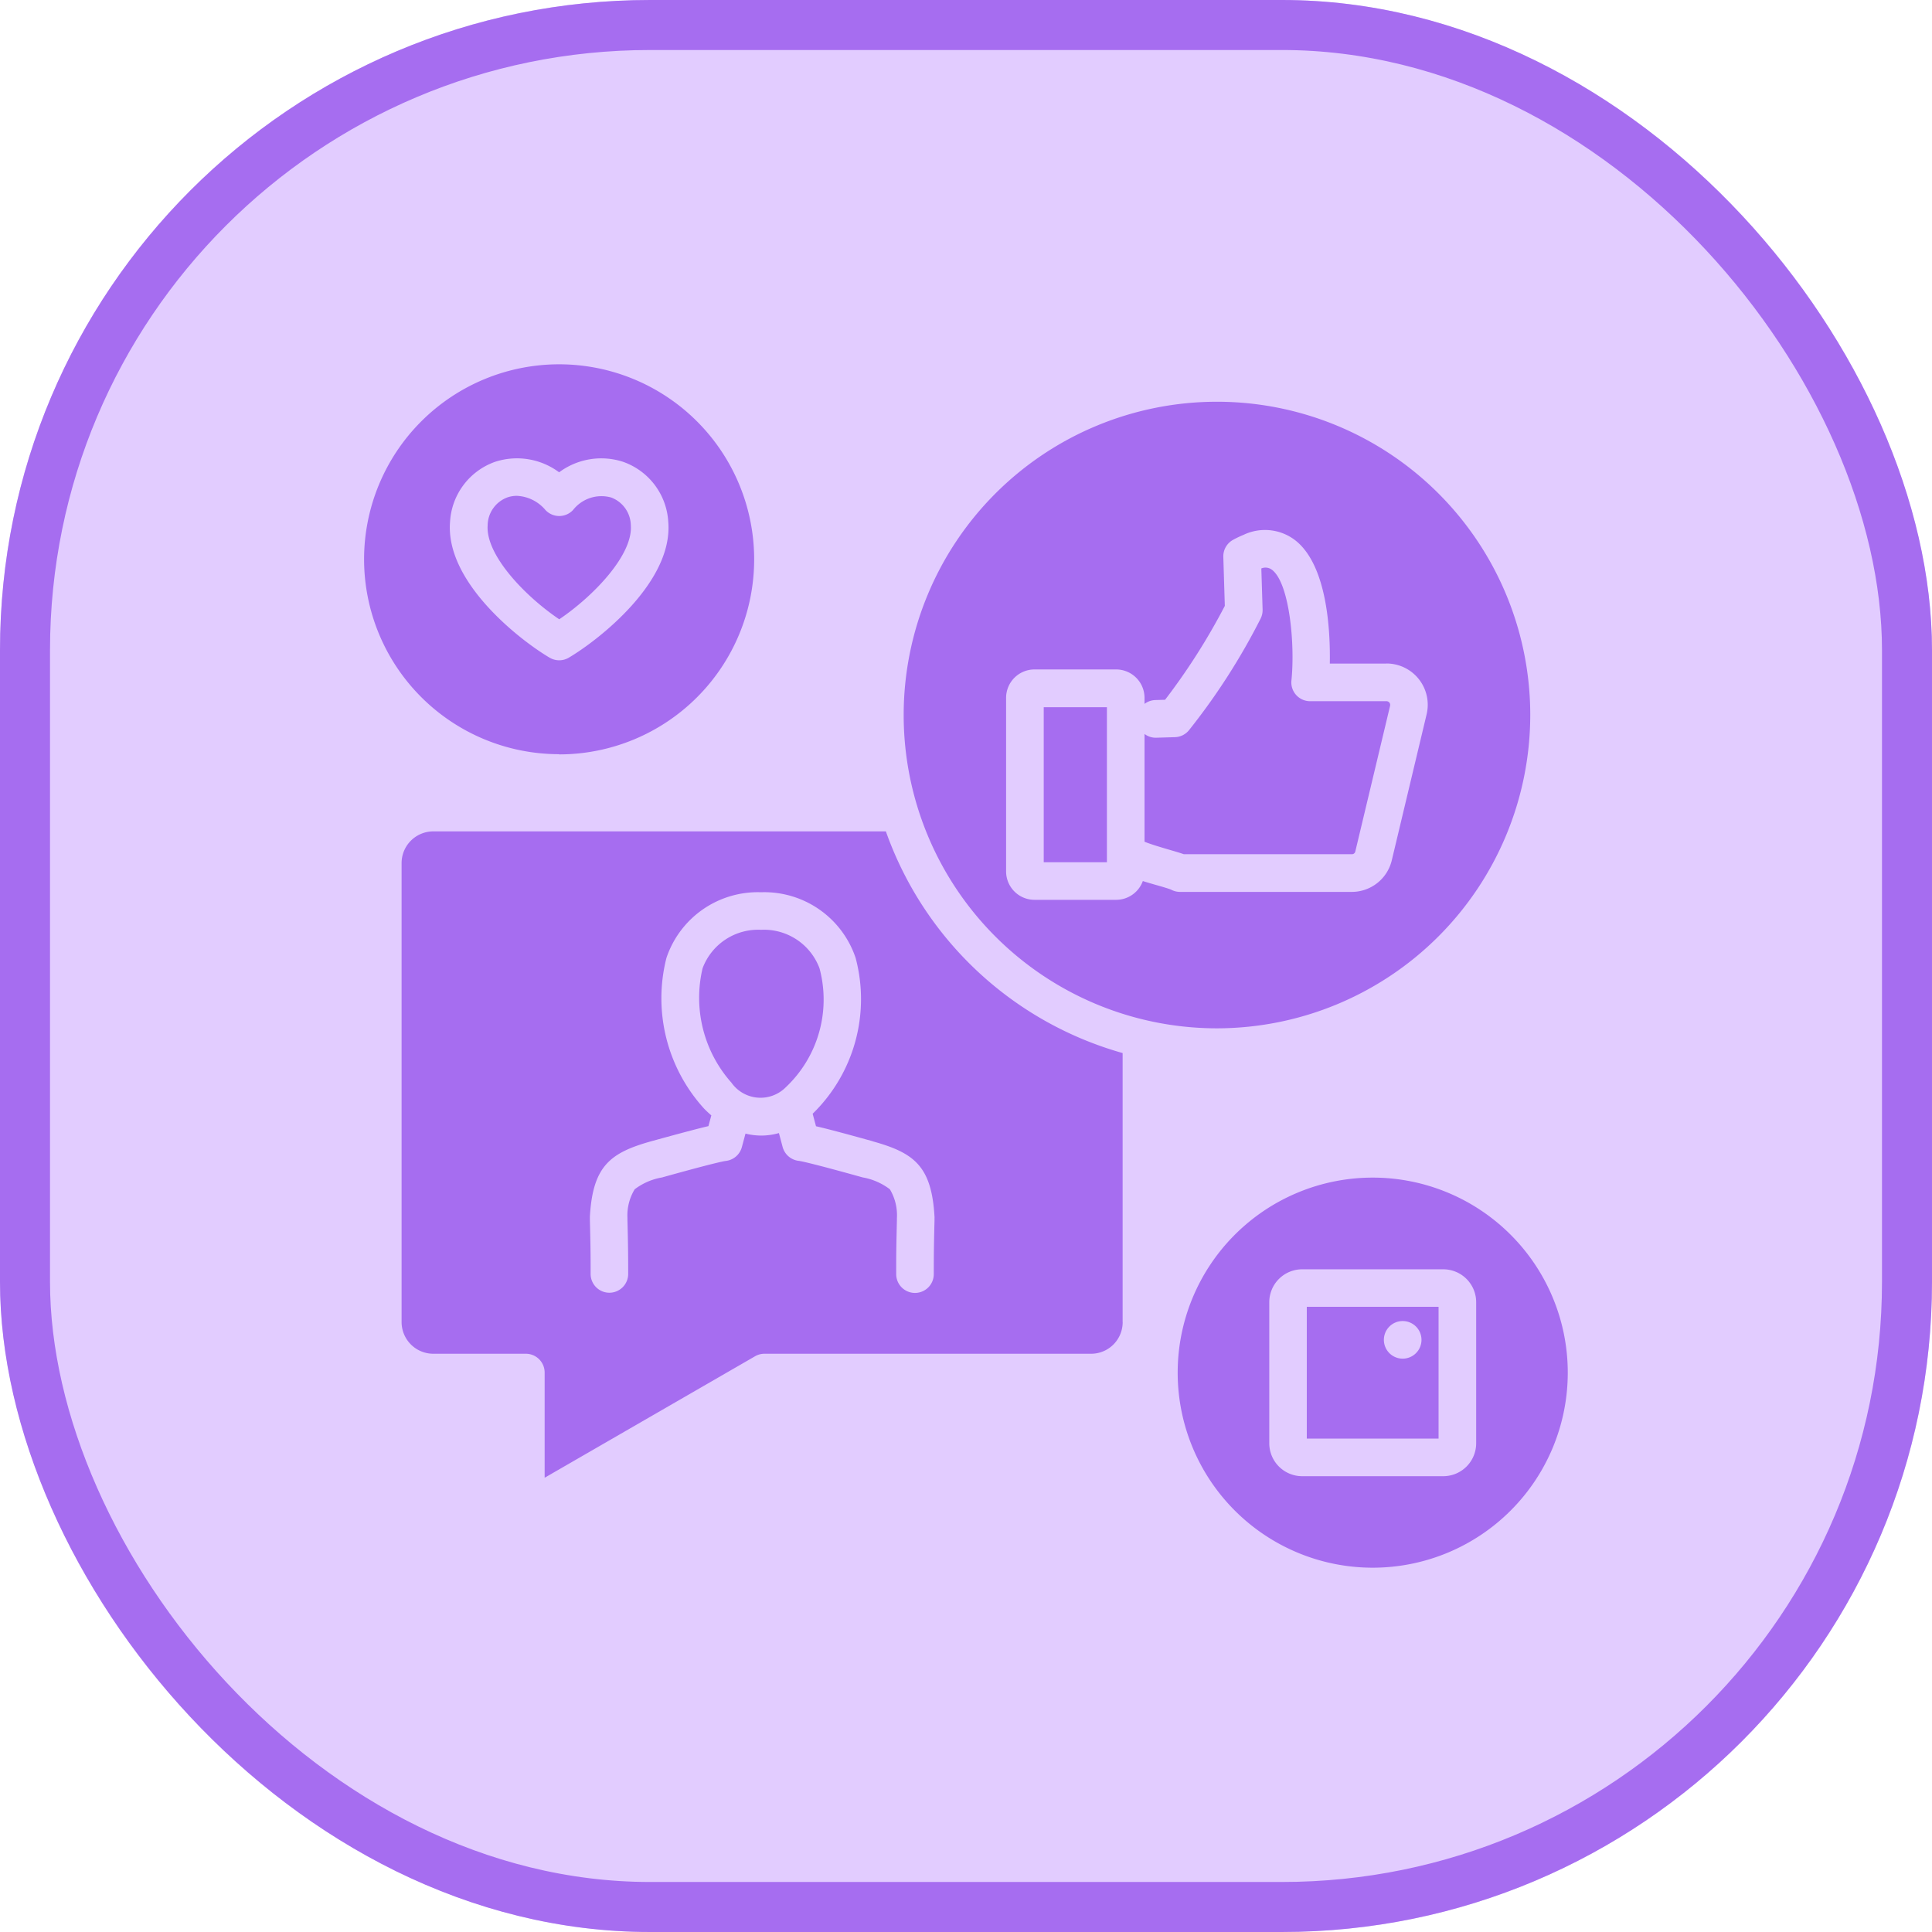
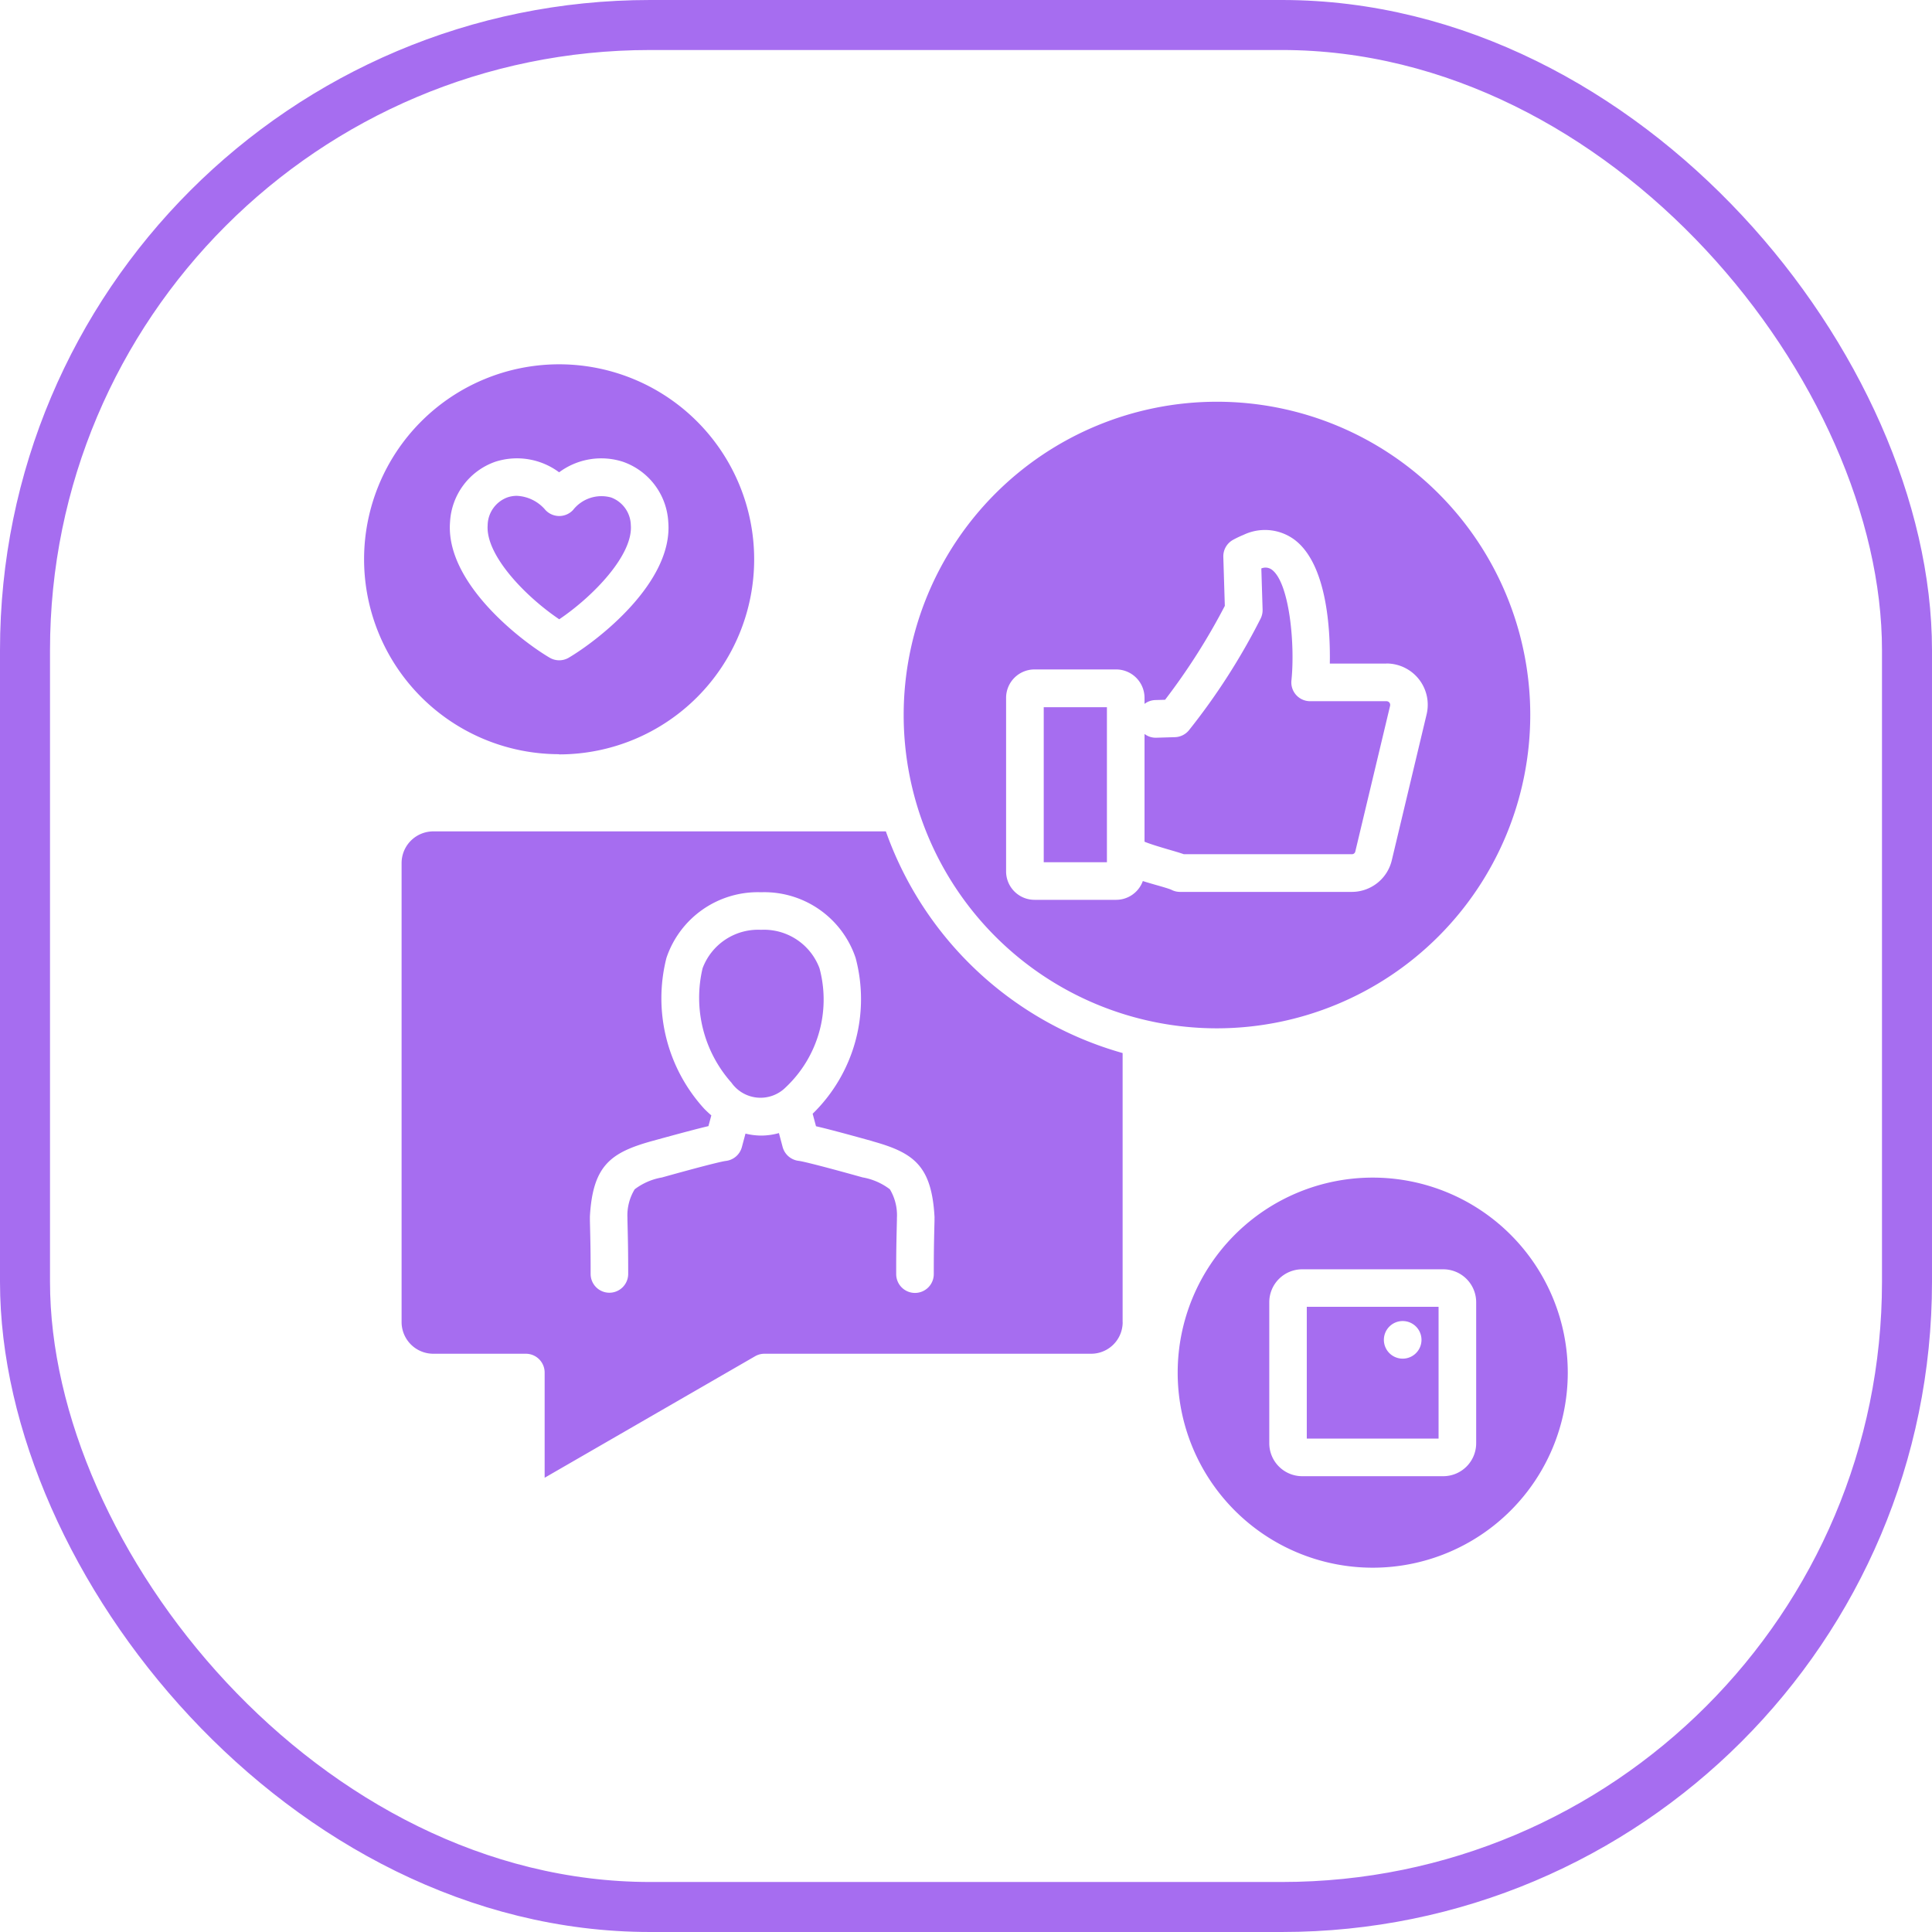
<svg xmlns="http://www.w3.org/2000/svg" width="77.263" height="77.264" viewBox="0 0 77.263 77.264">
  <g id="Group_33565" data-name="Group 33565" transform="translate(-1445.55 -10251.066)">
    <g id="Rectangle_25873" data-name="Rectangle 25873" transform="translate(1445.55 10251.066)" fill="#e2ccff" stroke="#a66df0" stroke-width="2">
-       <rect width="77.263" height="77.263" rx="26" stroke="none" />
      <rect x="1" y="1" width="75.263" height="75.263" rx="25" fill="none" />
    </g>
    <path id="social-media_2_" data-name="social-media (2)" d="M20.34,31.079c-1.2-.334-1.871-.51-2.267-.6l-.134-.5a6.4,6.4,0,0,0,1.719-6.229,3.853,3.853,0,0,0-3.783-2.629,3.854,3.854,0,0,0-3.784,2.629A6.552,6.552,0,0,0,13.6,29.776q.141.144.287.269l-.116.429c-.4.094-1.069.27-2.268.6-1.647.46-2.355.98-2.472,3.012,0,.021,0,.041,0,.062l0,.1c.021.858.03,1.249.029,2.135a.751.751,0,0,0,.75.754h0a.753.753,0,0,0,.752-.751c0-.906-.008-1.3-.03-2.175l0-.072A2.006,2.006,0,0,1,10.822,33a2.5,2.5,0,0,1,1.091-.473c2.078-.58,2.479-.653,2.553-.661a.753.753,0,0,0,.642-.553l.145-.54a2.667,2.667,0,0,0,.637.079,2.631,2.631,0,0,0,.7-.1l.149.558a.756.756,0,0,0,.643.553c.073.008.475.081,2.553.661A2.512,2.512,0,0,1,21.027,33a2.019,2.019,0,0,1,.282,1.147l0,.072c-.02.871-.031,1.269-.029,2.175a.752.752,0,0,0,.752.751h0a.753.753,0,0,0,.751-.754c0-.887.008-1.278.029-2.135l0-.1a.473.473,0,0,0,0-.062c-.116-2.032-.824-2.553-2.472-3.012Zm-5.659-2.354a5.11,5.11,0,0,1-1.144-4.563,2.37,2.37,0,0,1,2.338-1.539,2.369,2.369,0,0,1,2.338,1.539,4.817,4.817,0,0,1-1.351,4.76,1.424,1.424,0,0,1-2.181-.2ZM7.8,15.608A7.8,7.8,0,1,0,0,7.8a7.8,7.8,0,0,0,7.8,7.8Zm-.382-3.869c-1.174-.692-4.177-3.017-3.98-5.431a2.708,2.708,0,0,1,1.8-2.4A2.823,2.823,0,0,1,7.8,4.327a2.823,2.823,0,0,1,2.565-.417,2.709,2.709,0,0,1,1.8,2.4c.2,2.414-2.807,4.739-3.98,5.431a.751.751,0,0,1-.763,0ZM4.942,6.431a1.209,1.209,0,0,1,.788-1.1,1.166,1.166,0,0,1,.378-.063,1.588,1.588,0,0,1,1.144.566.754.754,0,0,0,1.105,0,1.443,1.443,0,0,1,1.522-.5,1.208,1.208,0,0,1,.788,1.1c.1,1.193-1.5,2.851-2.862,3.771-1.365-.92-2.959-2.578-2.862-3.771ZM30.337,38.316a1.262,1.262,0,0,1-1.261,1.261H16.013a.748.748,0,0,0-.376.1L7.221,44.536V40.329a.752.752,0,0,0-.752-.752h-3.7A1.269,1.269,0,0,1,1.5,38.309V19.954a1.269,1.269,0,0,1,1.267-1.267h18.1a14.1,14.1,0,0,0,9.468,8.865V38.316Zm3.771-11.753A12.529,12.529,0,1,1,46.637,14.034,12.543,12.543,0,0,1,34.108,26.563Zm6.781-14.586H38.621c.024-1.351-.11-3.973-1.411-4.953a1.984,1.984,0,0,0-2.041-.195,4.094,4.094,0,0,0-.42.2.754.754,0,0,0-.387.681l.06,1.959a25.563,25.563,0,0,1-2.389,3.755l-.389.011a.751.751,0,0,0-.433.153v-.242a1.136,1.136,0,0,0-1.135-1.135H26.81a1.136,1.136,0,0,0-1.135,1.135v6.943a1.137,1.137,0,0,0,1.135,1.135h3.267a1.136,1.136,0,0,0,1.066-.751c.181.058.372.113.57.169s.495.143.571.18a.752.752,0,0,0,.346.085H39.5a1.645,1.645,0,0,0,1.6-1.267l1.392-5.834a1.65,1.65,0,0,0-1.6-2.033ZM29.707,19.922v-6.2H27.18v6.2ZM41.031,13.66a.146.146,0,0,0-.142-.179H37.833a.751.751,0,0,1-.747-.83c.15-1.453-.08-3.9-.78-4.427a.429.429,0,0,0-.424-.052l.051,1.645a.767.767,0,0,1-.08.362,26.009,26.009,0,0,1-2.869,4.468.753.753,0,0,1-.557.272l-.739.022a.737.737,0,0,1-.477-.15V19.1c.254.106.684.229.918.3.28.081.49.142.654.2H39.5a.137.137,0,0,0,.141-.112l1.393-5.834Zm-.694,18.873a7.8,7.8,0,1,0,7.8,7.8A7.8,7.8,0,0,0,40.337,32.533ZM43.158,36.2a1.317,1.317,0,0,1,1.316,1.316v5.642a1.318,1.318,0,0,1-1.316,1.316H37.517A1.318,1.318,0,0,1,36.2,43.158V37.517A1.317,1.317,0,0,1,37.517,36.2Zm-.188,6.77H37.7V37.7H42.97Zm-2.187-3.949a.752.752,0,1,1,.752.752.752.752,0,0,1-.752-.752Z" transform="translate(1460.11 10265.627)" fill="#a66df0" fill-rule="evenodd" />
  </g>
</svg>